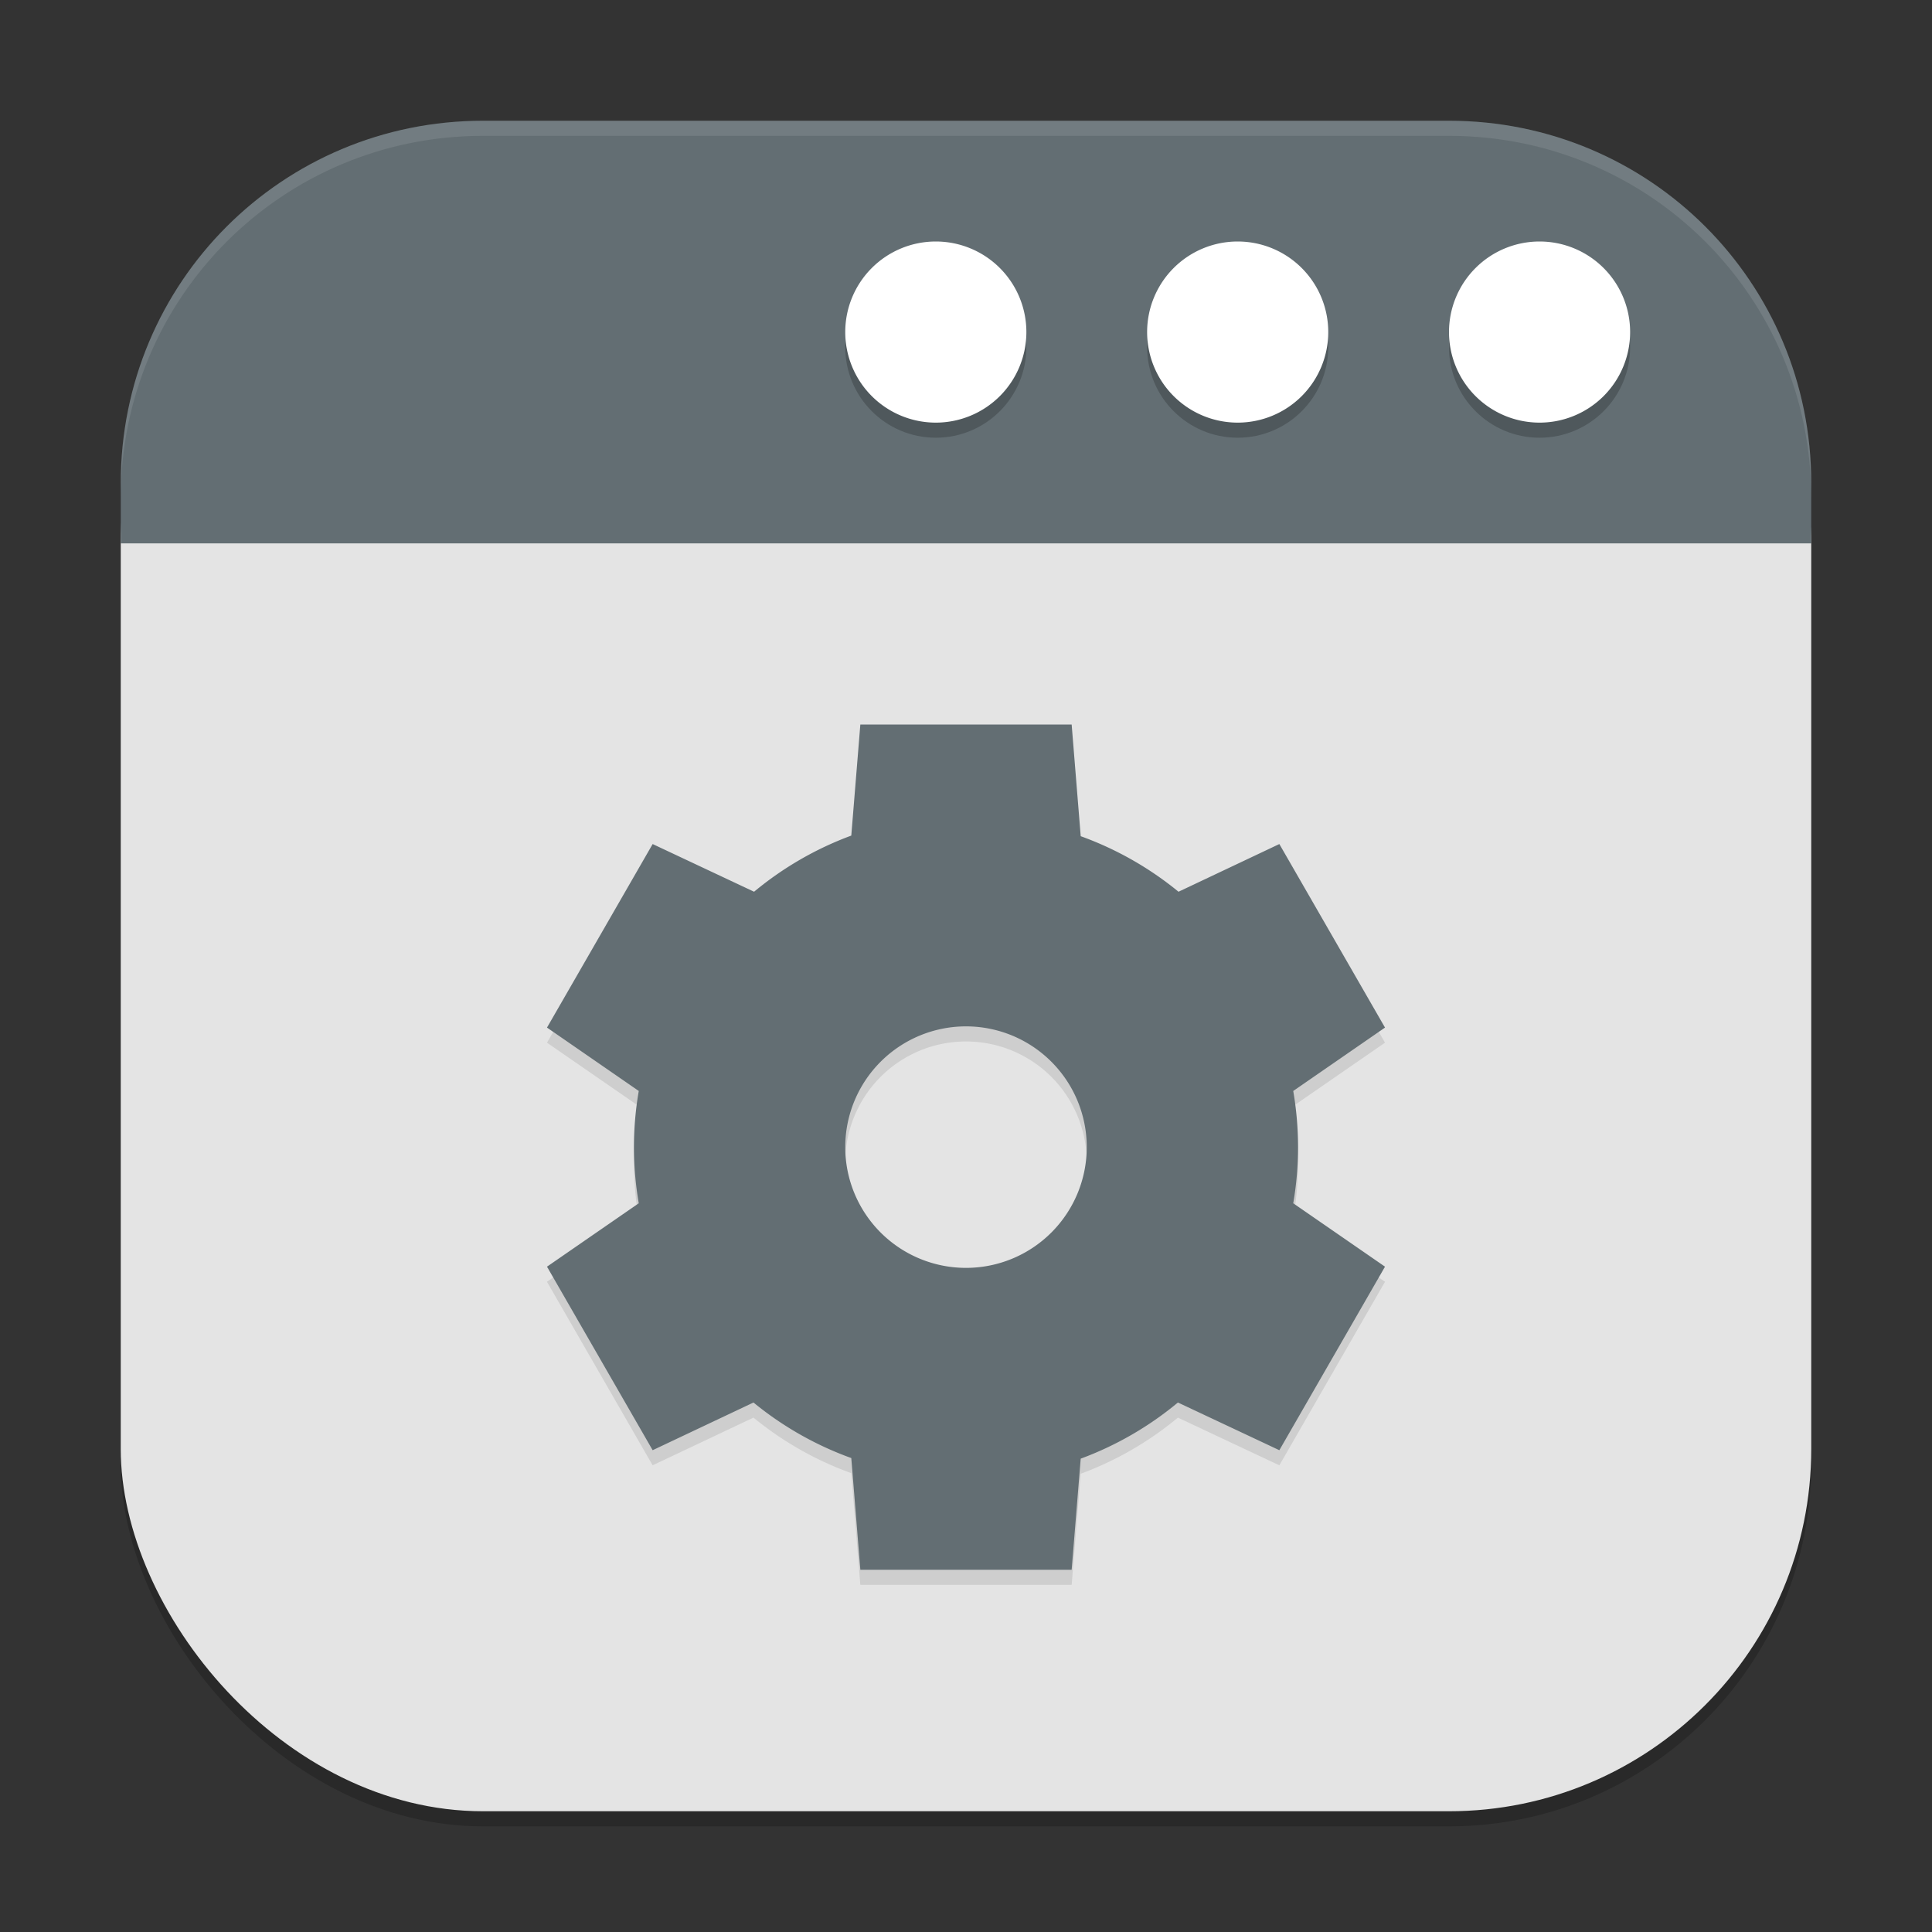
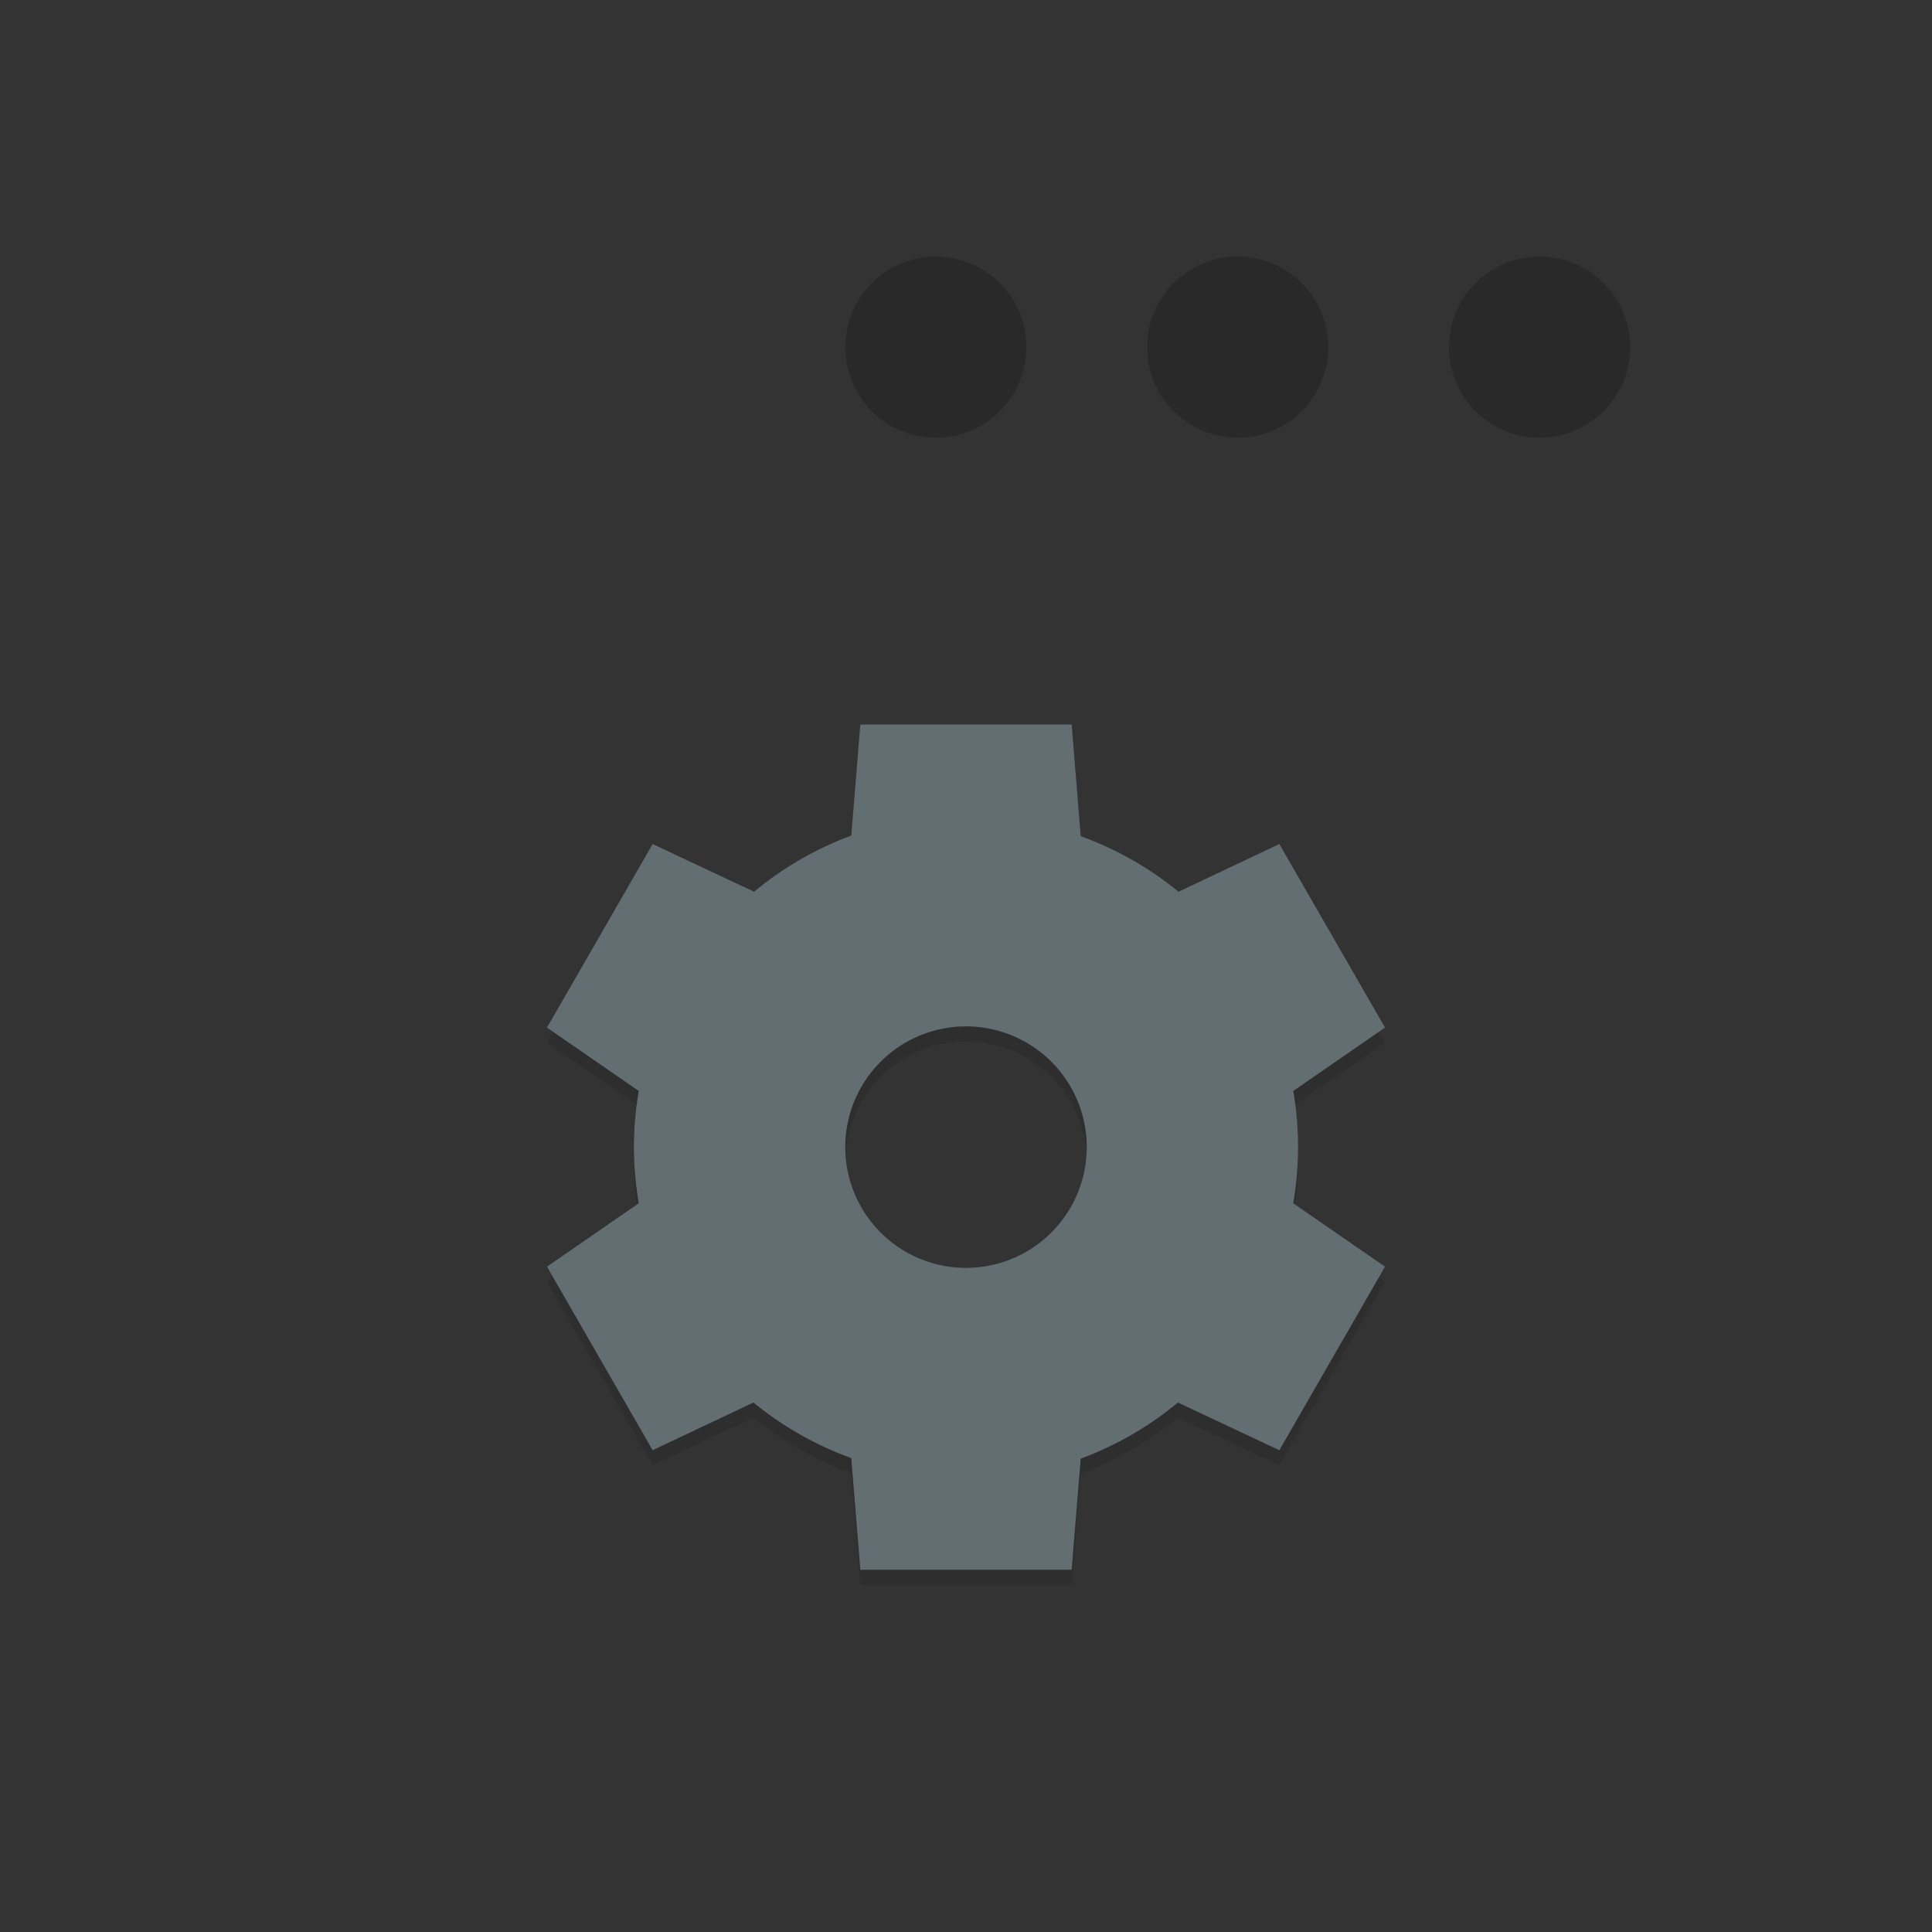
<svg xmlns="http://www.w3.org/2000/svg" xmlns:ns1="http://www.inkscape.org/namespaces/inkscape" xmlns:ns2="http://sodipodi.sourceforge.net/DTD/sodipodi-0.dtd" width="128" height="128" viewBox="0 0 128 128" version="1.1" id="svg5" ns1:version="1.3 (0e150ed6c4, 2023-07-21)" ns2:docname="preferences-system-windows-behavior.svg">
  <rect x="0" y="0" width="128" height="128" fill="#333333" stroke="none" />
  <ns2:namedview id="namedview7" pagecolor="#ffffff" bordercolor="#000000" borderopacity="0.25" ns1:showpageshadow="2" ns1:pageopacity="0.0" ns1:pagecheckerboard="0" ns1:deskcolor="#d1d1d1" ns1:document-units="px" showgrid="false" ns1:zoom="6.1171875" ns1:cx="63.918263" ns1:cy="64" ns1:window-width="1920" ns1:window-height="984" ns1:window-x="0" ns1:window-y="29" ns1:window-maximized="1" ns1:current-layer="svg5" showguides="false" />
  <defs id="defs2" />
-   <rect style="opacity:0.2;fill:#000000;stroke-width:8;stroke-linecap:square" id="rect234" width="112" height="112" x="8" y="9" ry="24" />
-   <rect style="fill:#e4e4e4;fill-opacity:1;stroke-width:8;stroke-linecap:square" id="rect396" width="112" height="108" x="8" y="12" ry="24" />
  <path style="opacity:0.1;fill:#000000;stroke-width:4" d="m 57,49 -0.6,7.36 a 22,22 0 0 0 -6.44,3.72 l -6.72,-3.16 -7,12.16 6.08,4.2 A 22,22 0 0 0 42,77 a 22,22 0 0 0 0.32,3.72 l -6.08,4.2 7,12.16 6.68,-3.16 A 22,22 0 0 0 56.4,97.6 L 57,105 h 14 l 0.6,-7.36 a 22,22 0 0 0 6.44,-3.72 l 6.72,3.16 7,-12.16 -6.08,-4.2 A 22,22 0 0 0 86,77 22,22 0 0 0 85.68,73.28 l 6.08,-4.2 -7,-12.16 -6.68,3.16 A 22,22 0 0 0 71.6,56.4 L 71,49 Z m 7,20 a 8,8 0 0 1 8,8 8,8 0 0 1 -8,8 8,8 0 0 1 -8,-8 8,8 0 0 1 8,-8 z" id="path7" />
  <path style="fill:#636e73;stroke-width:4" d="m 57,48 -0.6,7.36 a 22,22 0 0 0 -6.44,3.72 l -6.72,-3.16 -7,12.16 6.08,4.2 A 22,22 0 0 0 42,76 a 22,22 0 0 0 0.32,3.72 l -6.08,4.2 7,12.16 6.68,-3.16 A 22,22 0 0 0 56.4,96.6 L 57,104 h 14 l 0.6,-7.36 a 22,22 0 0 0 6.44,-3.72 l 6.72,3.16 7,-12.16 -6.08,-4.2 A 22,22 0 0 0 86,76 22,22 0 0 0 85.68,72.28 l 6.08,-4.2 -7,-12.16 -6.68,3.16 A 22,22 0 0 0 71.6,55.4 L 71,48 Z m 7,20 a 8,8 0 0 1 8,8 8,8 0 0 1 -8,8 8,8 0 0 1 -8,-8 8,8 0 0 1 8,-8 z" id="path8" />
-   <path id="rect1233" style="fill:#636e73;fill-opacity:1;stroke-width:8;stroke-linecap:square" d="m 32,8 h 64 c 13.296,0 24,10.704 24,24 v 4 H 8 V 32 C 8,18.704 18.704,8 32,8 Z" ns2:nodetypes="sssccss" />
  <path id="path1" style="opacity:0.2;fill:#000000;fill-opacity:1;stroke-width:6" d="m 62,17 c -3.314,0 -6,2.686 -6,6 0,3.314 2.686,6 6,6 3.314,0 6,-2.686 6,-6 0,-3.314 -2.686,-6 -6,-6 z m 20,0 c -3.314,0 -6,2.686 -6,6 0,3.314 2.686,6 6,6 3.314,0 6,-2.686 6,-6 0,-3.314 -2.686,-6 -6,-6 z m 20,0 c -3.314,0 -6,2.686 -6,6 0,3.314 2.686,6 6,6 3.314,0 6,-2.686 6,-6 0,-3.314 -2.686,-6 -6,-6 z" />
-   <path id="path2" style="fill:#ffffff;stroke-width:4" d="m 62,16 a 6,6 0 0 0 -6,6 6,6 0 0 0 6,6 6,6 0 0 0 6,-6 6,6 0 0 0 -6,-6 z m 20,0 a 6,6 0 0 0 -6,6 6,6 0 0 0 6,6 6,6 0 0 0 6,-6 6,6 0 0 0 -6,-6 z m 20,0 a 6,6 0 0 0 -6,6 6,6 0 0 0 6,6 6,6 0 0 0 6,-6 6,6 0 0 0 -6,-6 z" />
-   <path id="path1040" style="opacity:0.1;fill:#ffffff;stroke-width:8;stroke-linecap:square" d="M 32,8 C 18.704,8 8,18.704 8,32 v 1 C 8,19.704 18.704,9 32,9 h 64 c 13.296,0 24,10.704 24,24 V 32 C 120,18.704 109.296,8 96,8 Z" />
</svg>